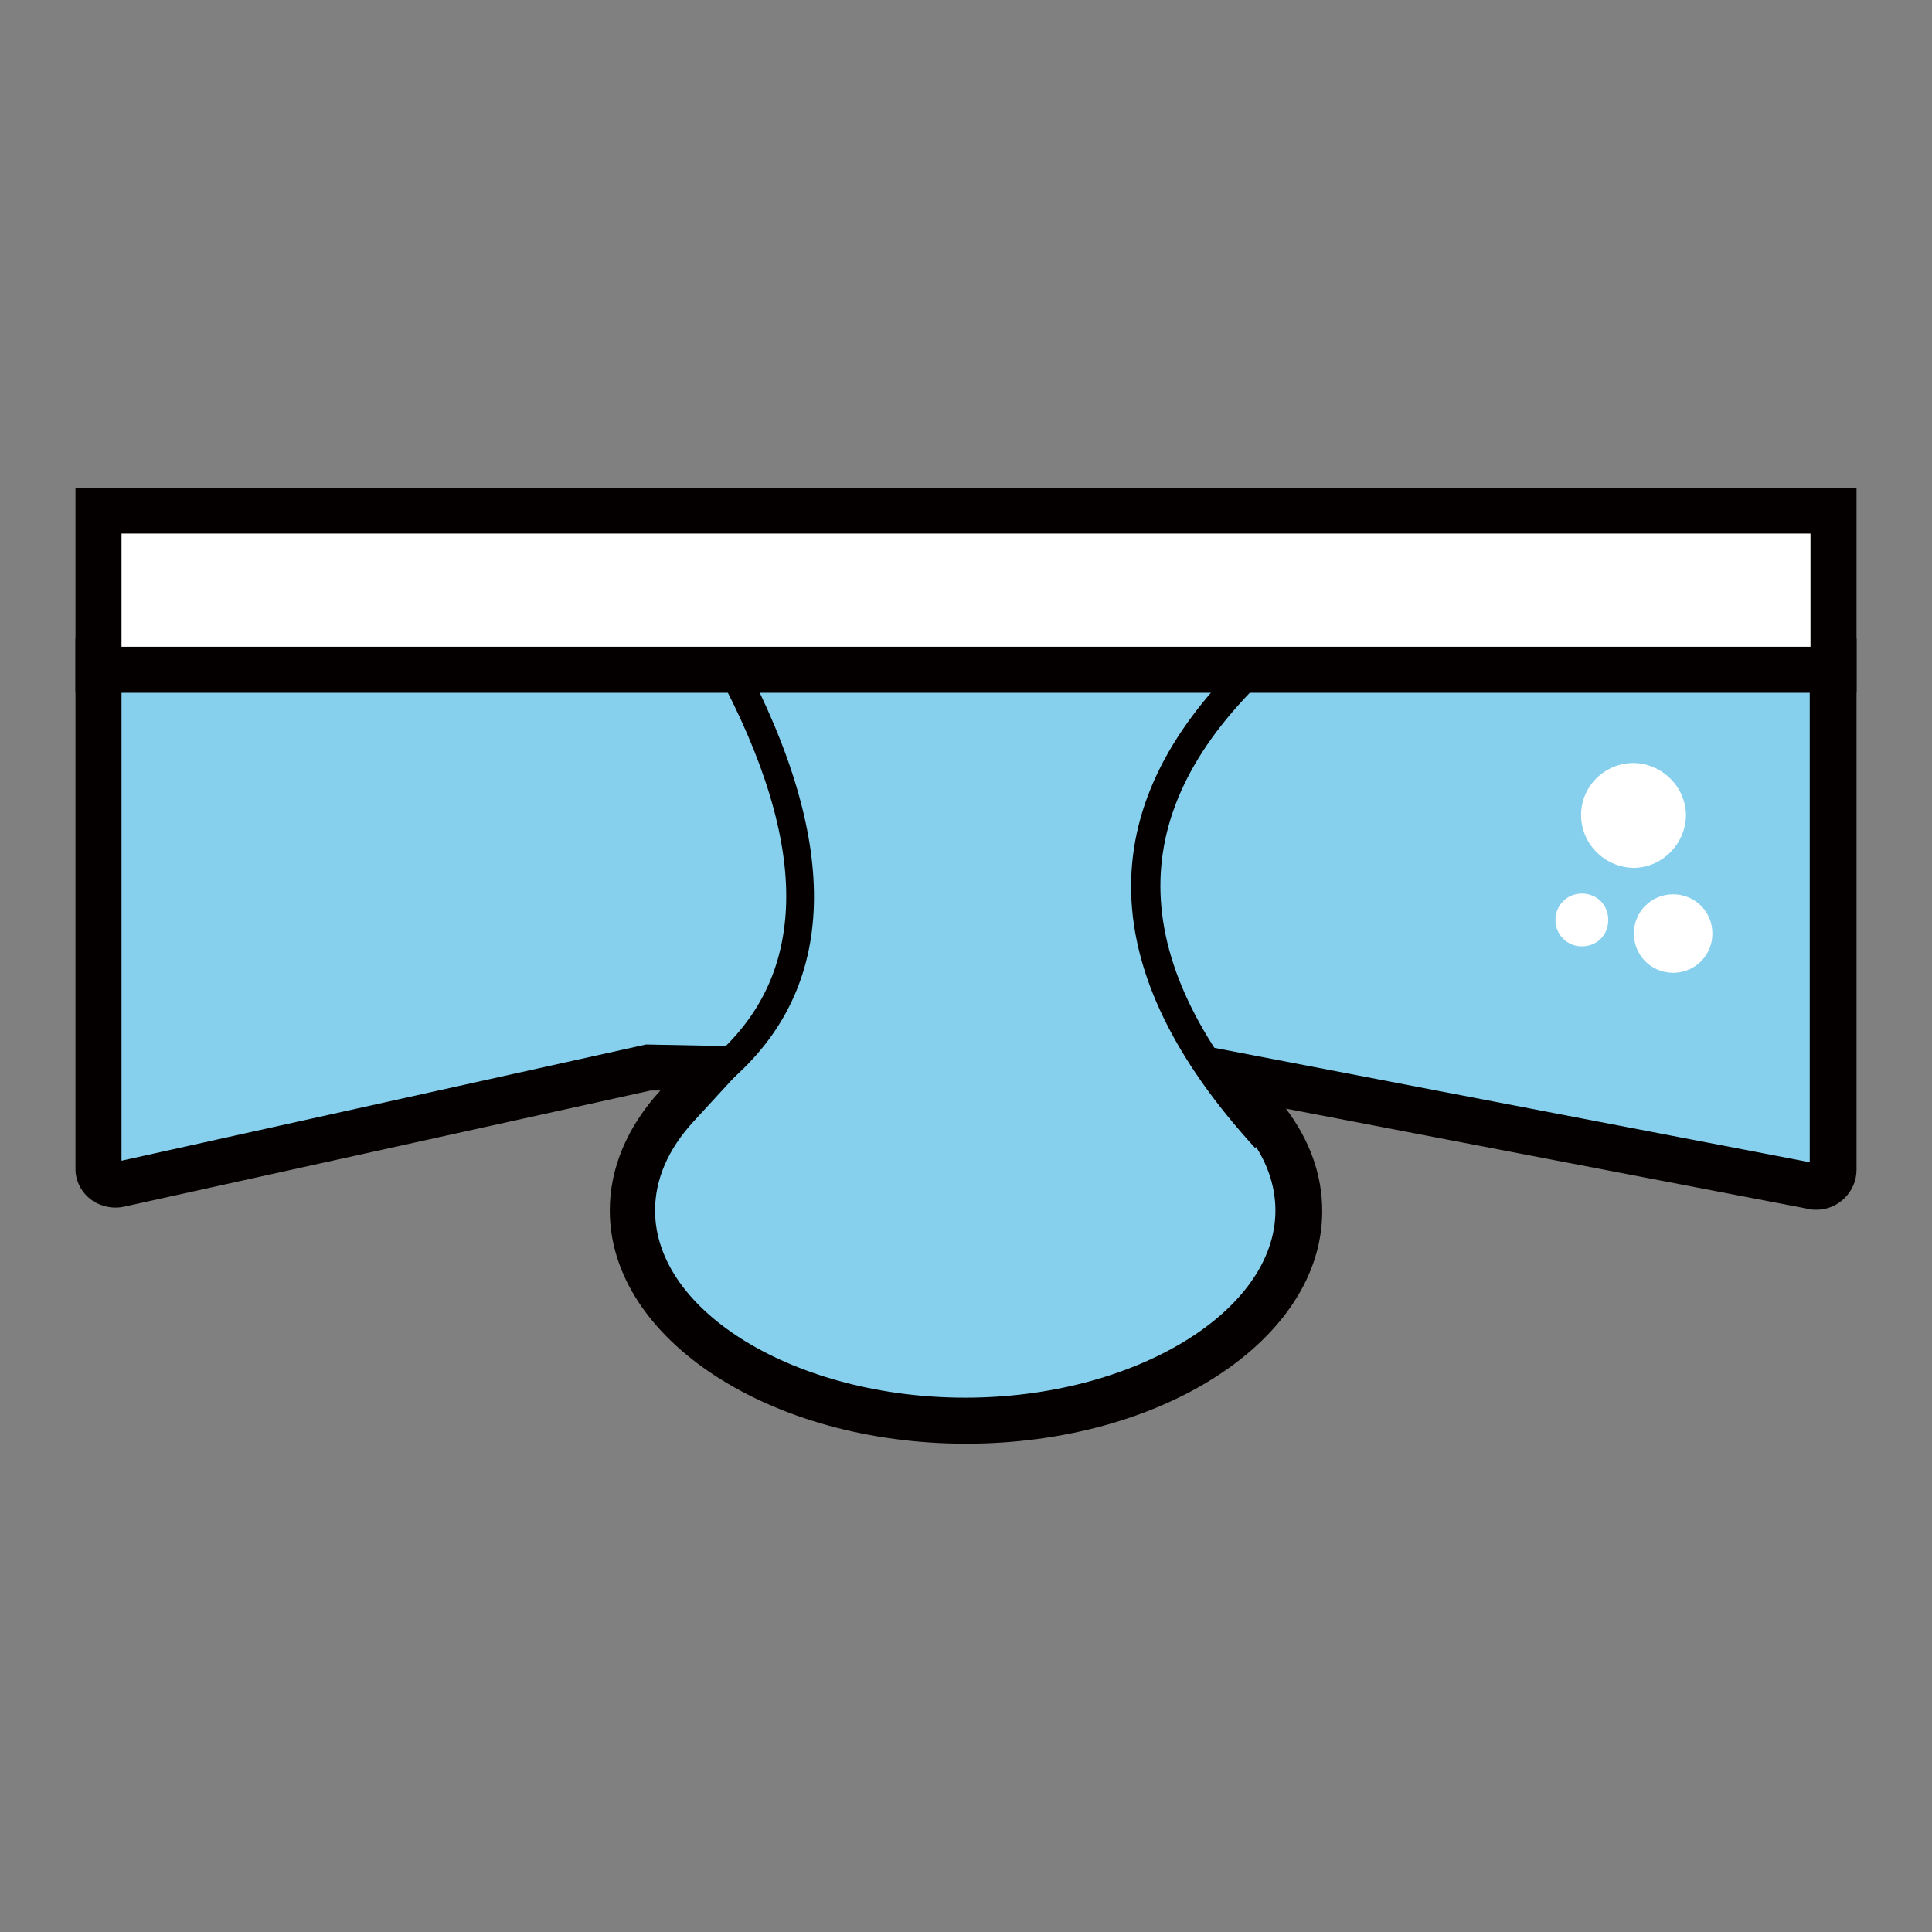
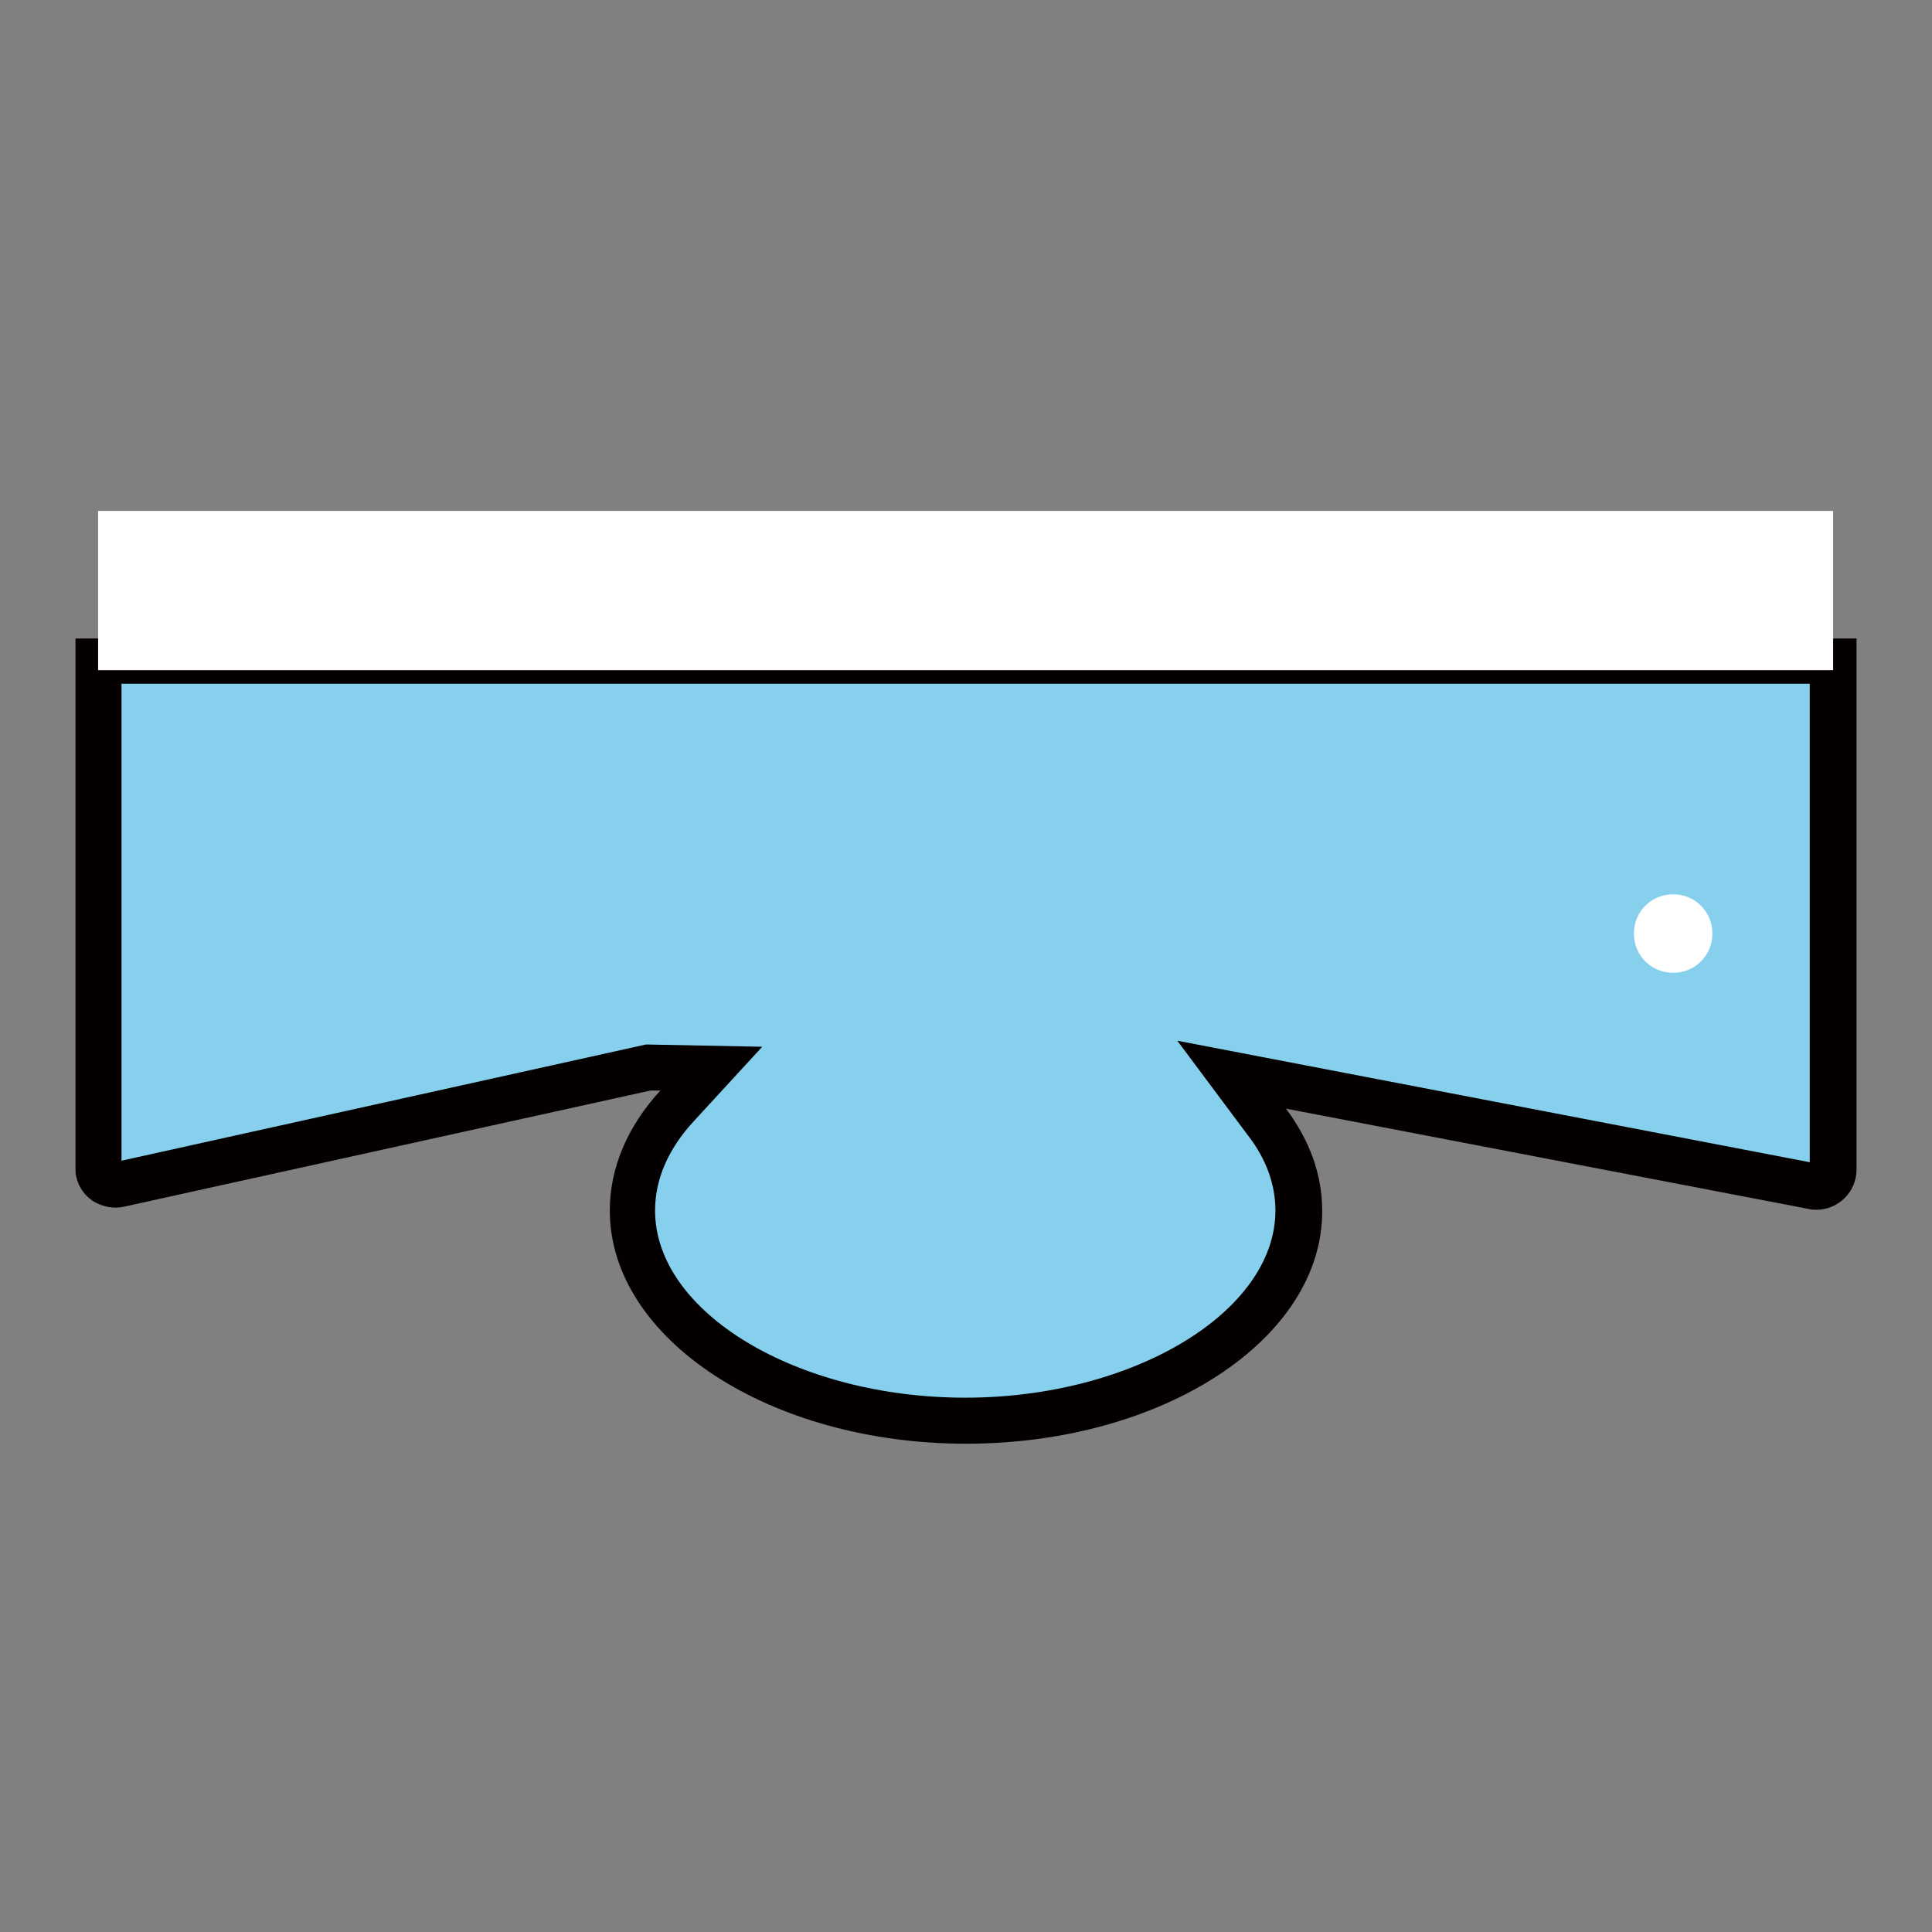
<svg xmlns="http://www.w3.org/2000/svg" version="1.1" x="0px" y="0px" viewBox="0 0 256 256" enable-background="new 0 0 256 256" xml:space="preserve">
  <rect x="0" y="0" width="256" height="256" fill="#808080" stroke="none" />
  <g>
    <path fill="#86d0ee" d="M243,87.6H13v67.1c0,0.2,0,0.3,0,0.5c0.3,1.2,1.5,2,2.7,1.7l70.1-15.5l8.3,0.2l-4.5,4.9 c-3.9,4.2-5.9,9-5.9,13.9c0,15.1,19.6,27.9,44.1,27.9c24.6,0,44.1-12.8,44.1-27.9c0-4.1-1.4-8.1-4.2-11.8l-4.6-6.3l77,14.8 c0.2,0,0.3,0,0.4,0c1.3,0,2.3-1,2.3-2.3V87.6L243,87.6z" />
    <path fill="#040000" d="M128,191.3c-26,0-47.2-13.9-47.2-30.9c0-5.6,2.3-11.1,6.7-15.9h-1.3l-69.8,15.4c-1.4,0.3-2.8,0-4-0.7 c-1.2-0.8-2-1.9-2.3-3.3c-0.1-0.4-0.1-0.8-0.1-1.1V84.6h236v70.4c0,2.9-2.4,5.3-5.3,5.3c-0.3,0-0.7,0-1-0.1l-69.3-13.3 c3.2,4.3,4.8,8.8,4.8,13.6C175.2,177.5,154,191.3,128,191.3z M85.6,138.4l15.4,0.3l-9.1,9.9c-3.4,3.7-5.1,7.7-5.1,11.8 c0,13.5,18.8,24.8,41.1,24.8c22.3,0,41.1-11.4,41.1-24.8c0-3.4-1.2-6.8-3.6-9.9l-9.4-12.6l83.8,16.1V90.6H16.1v63.2L85.6,138.4z" />
    <path fill="#ffffff" d="M13,67.7h229.9v21.1H13V67.7z" />
-     <path fill="#040000" d="M246,91.8H10V64.7h236L246,91.8L246,91.8z M16.1,85.7h223.8v-15H16.1V85.7z" />
-     <path fill="#040000" d="M95.3,144.4l-2.3-3c6.9-5.4,10.5-12,11.1-20.3c0.6-8.4-2.1-18.5-8-30l3.4-1.7 C111.9,114,110.5,132.5,95.3,144.4z M166.3,152.1c-21.3-23.3-21.9-45.1-1.7-64.7l2.7,2.7c-18.7,18.1-18,37.5,1.9,59.4L166.3,152.1 L166.3,152.1z" />
-     <path fill="#ffffff" d="M209.5,108c0,3.8,3.1,6.9,6.9,7c3.8,0,6.9-3.1,7-6.9c0,0,0,0,0,0c0-3.8-3.1-6.9-6.9-7 C212.6,101.1,209.5,104.2,209.5,108C209.5,108,209.5,108,209.5,108z" />
-     <path fill="#ffffff" d="M206.1,121.9c0,1.9,1.5,3.5,3.5,3.5s3.5-1.5,3.5-3.5s-1.5-3.5-3.5-3.5S206.1,120,206.1,121.9z" />
    <path fill="#ffffff" d="M216.5,123.7c0,2.9,2.3,5.2,5.2,5.2c2.9,0,5.2-2.3,5.2-5.2l0,0c0-2.9-2.3-5.2-5.2-5.2 C218.8,118.5,216.5,120.8,216.5,123.7z" />
  </g>
</svg>